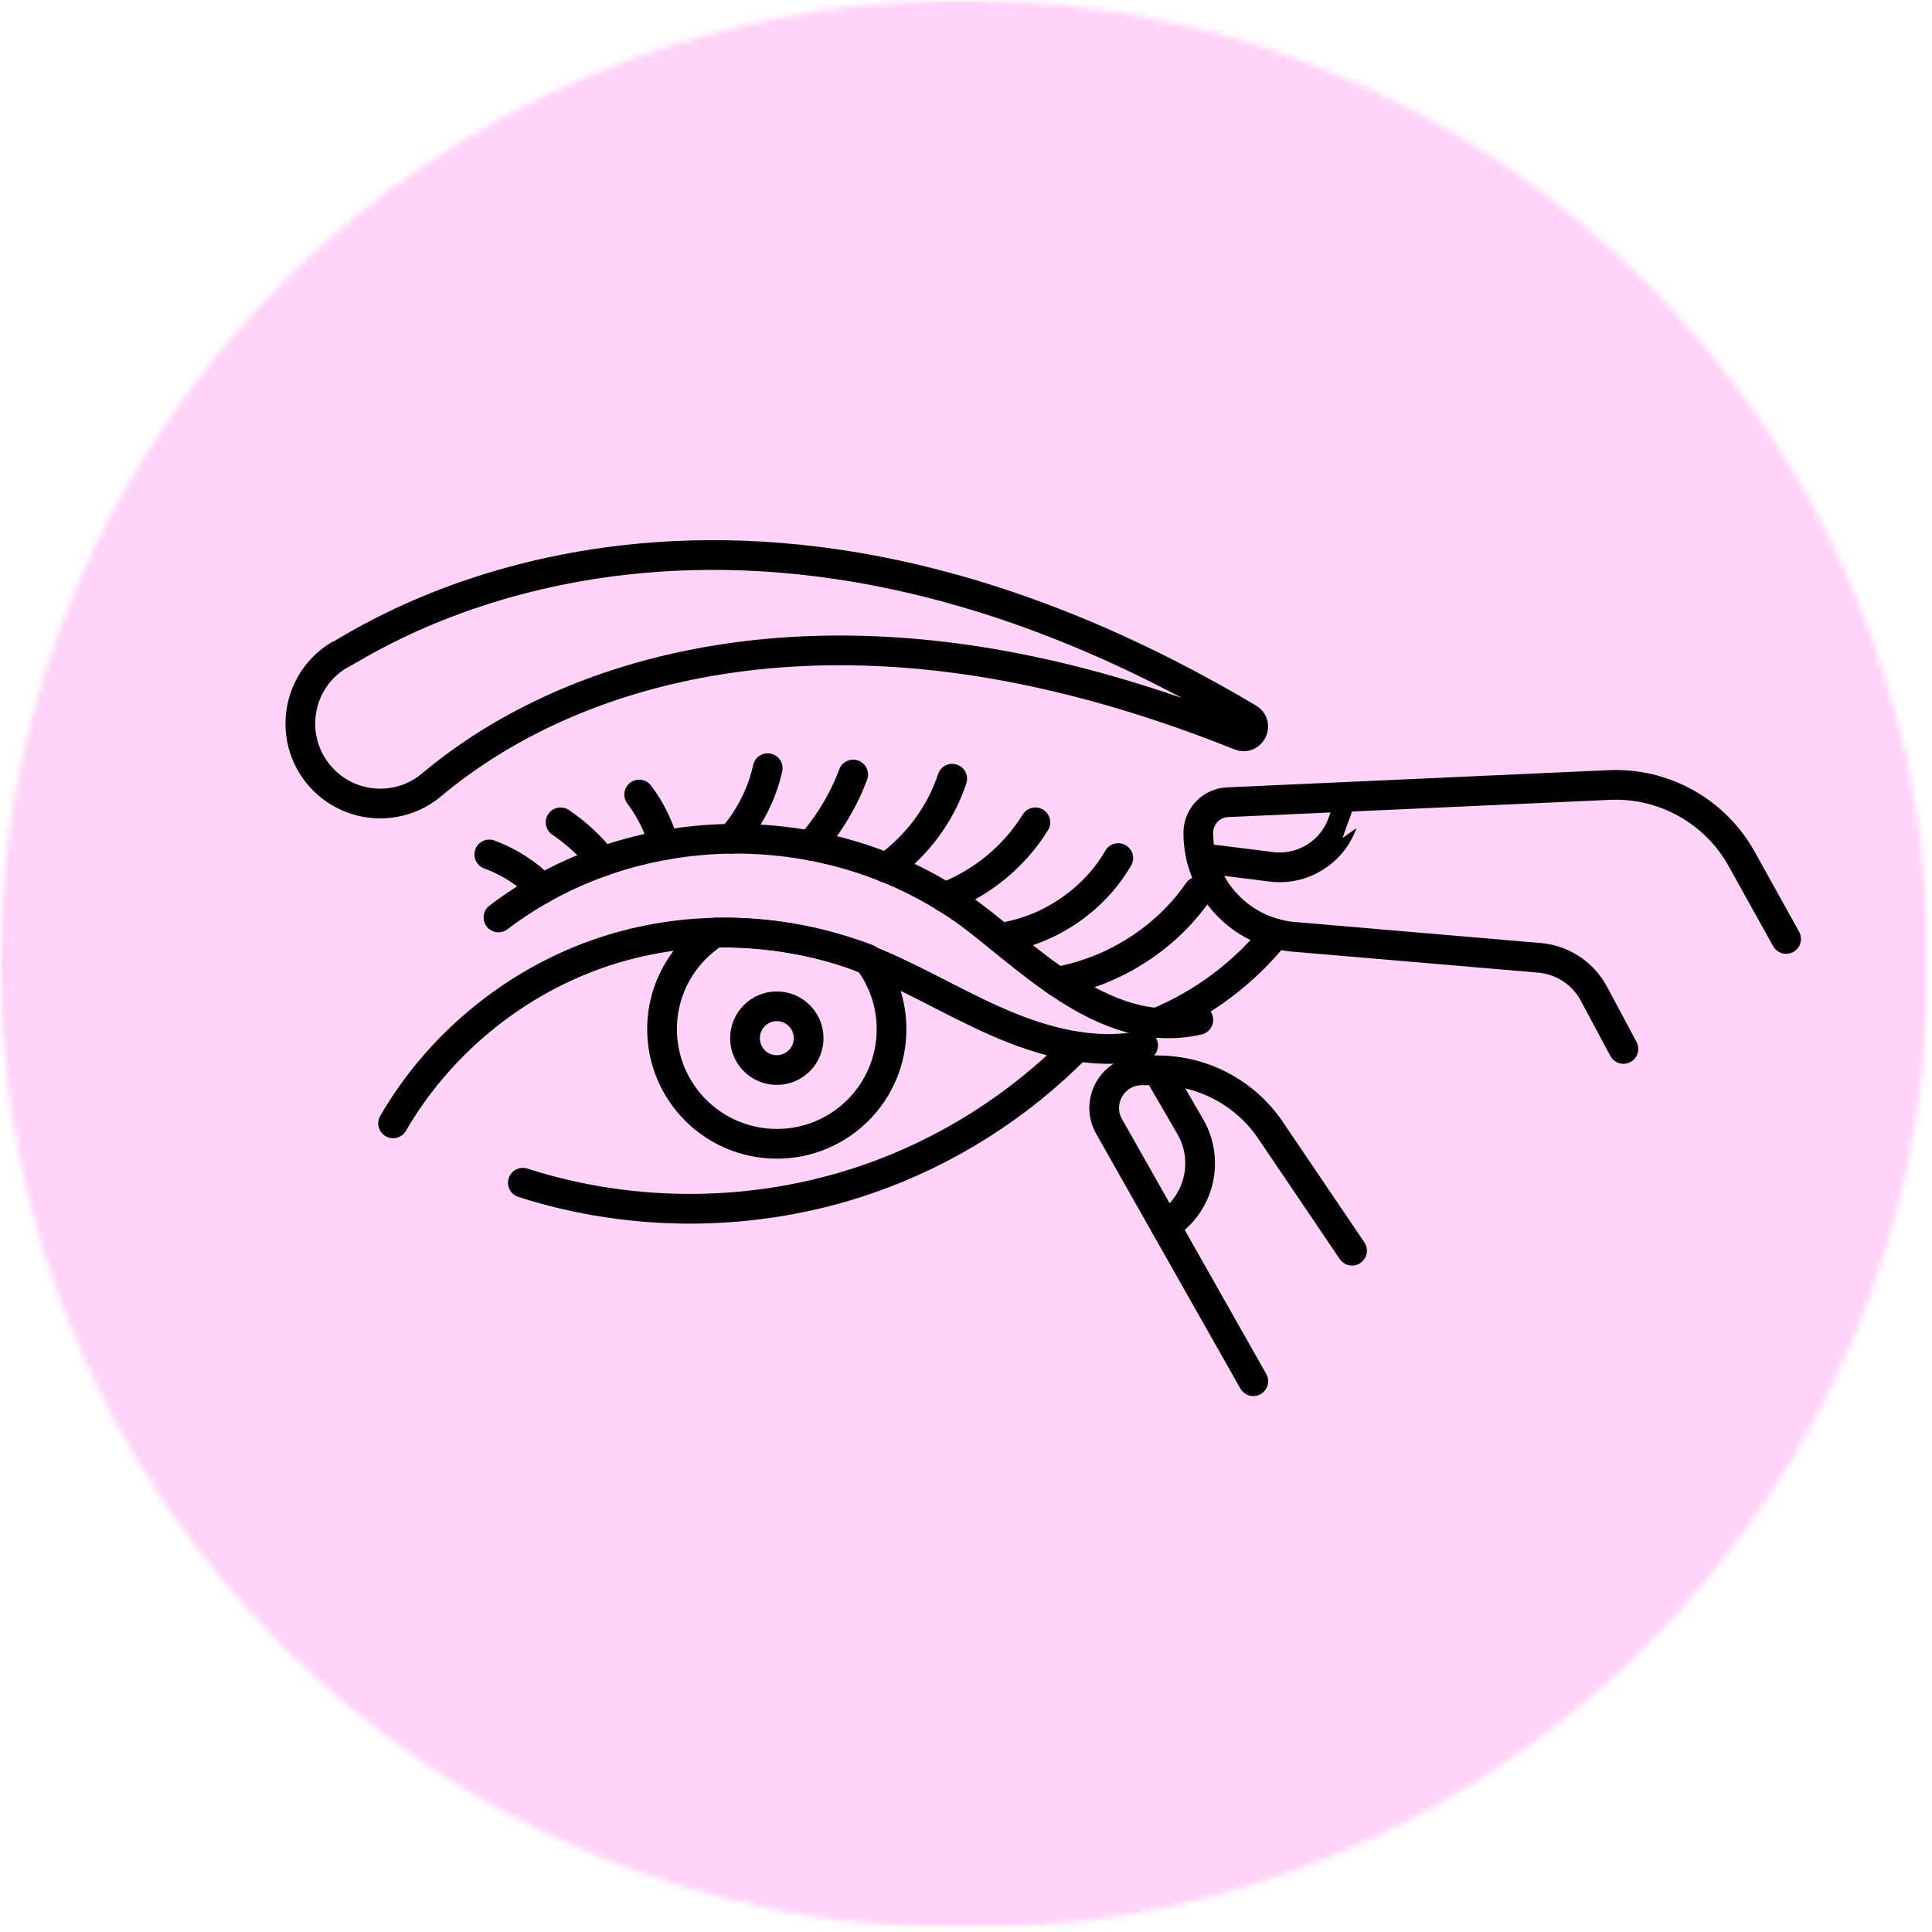
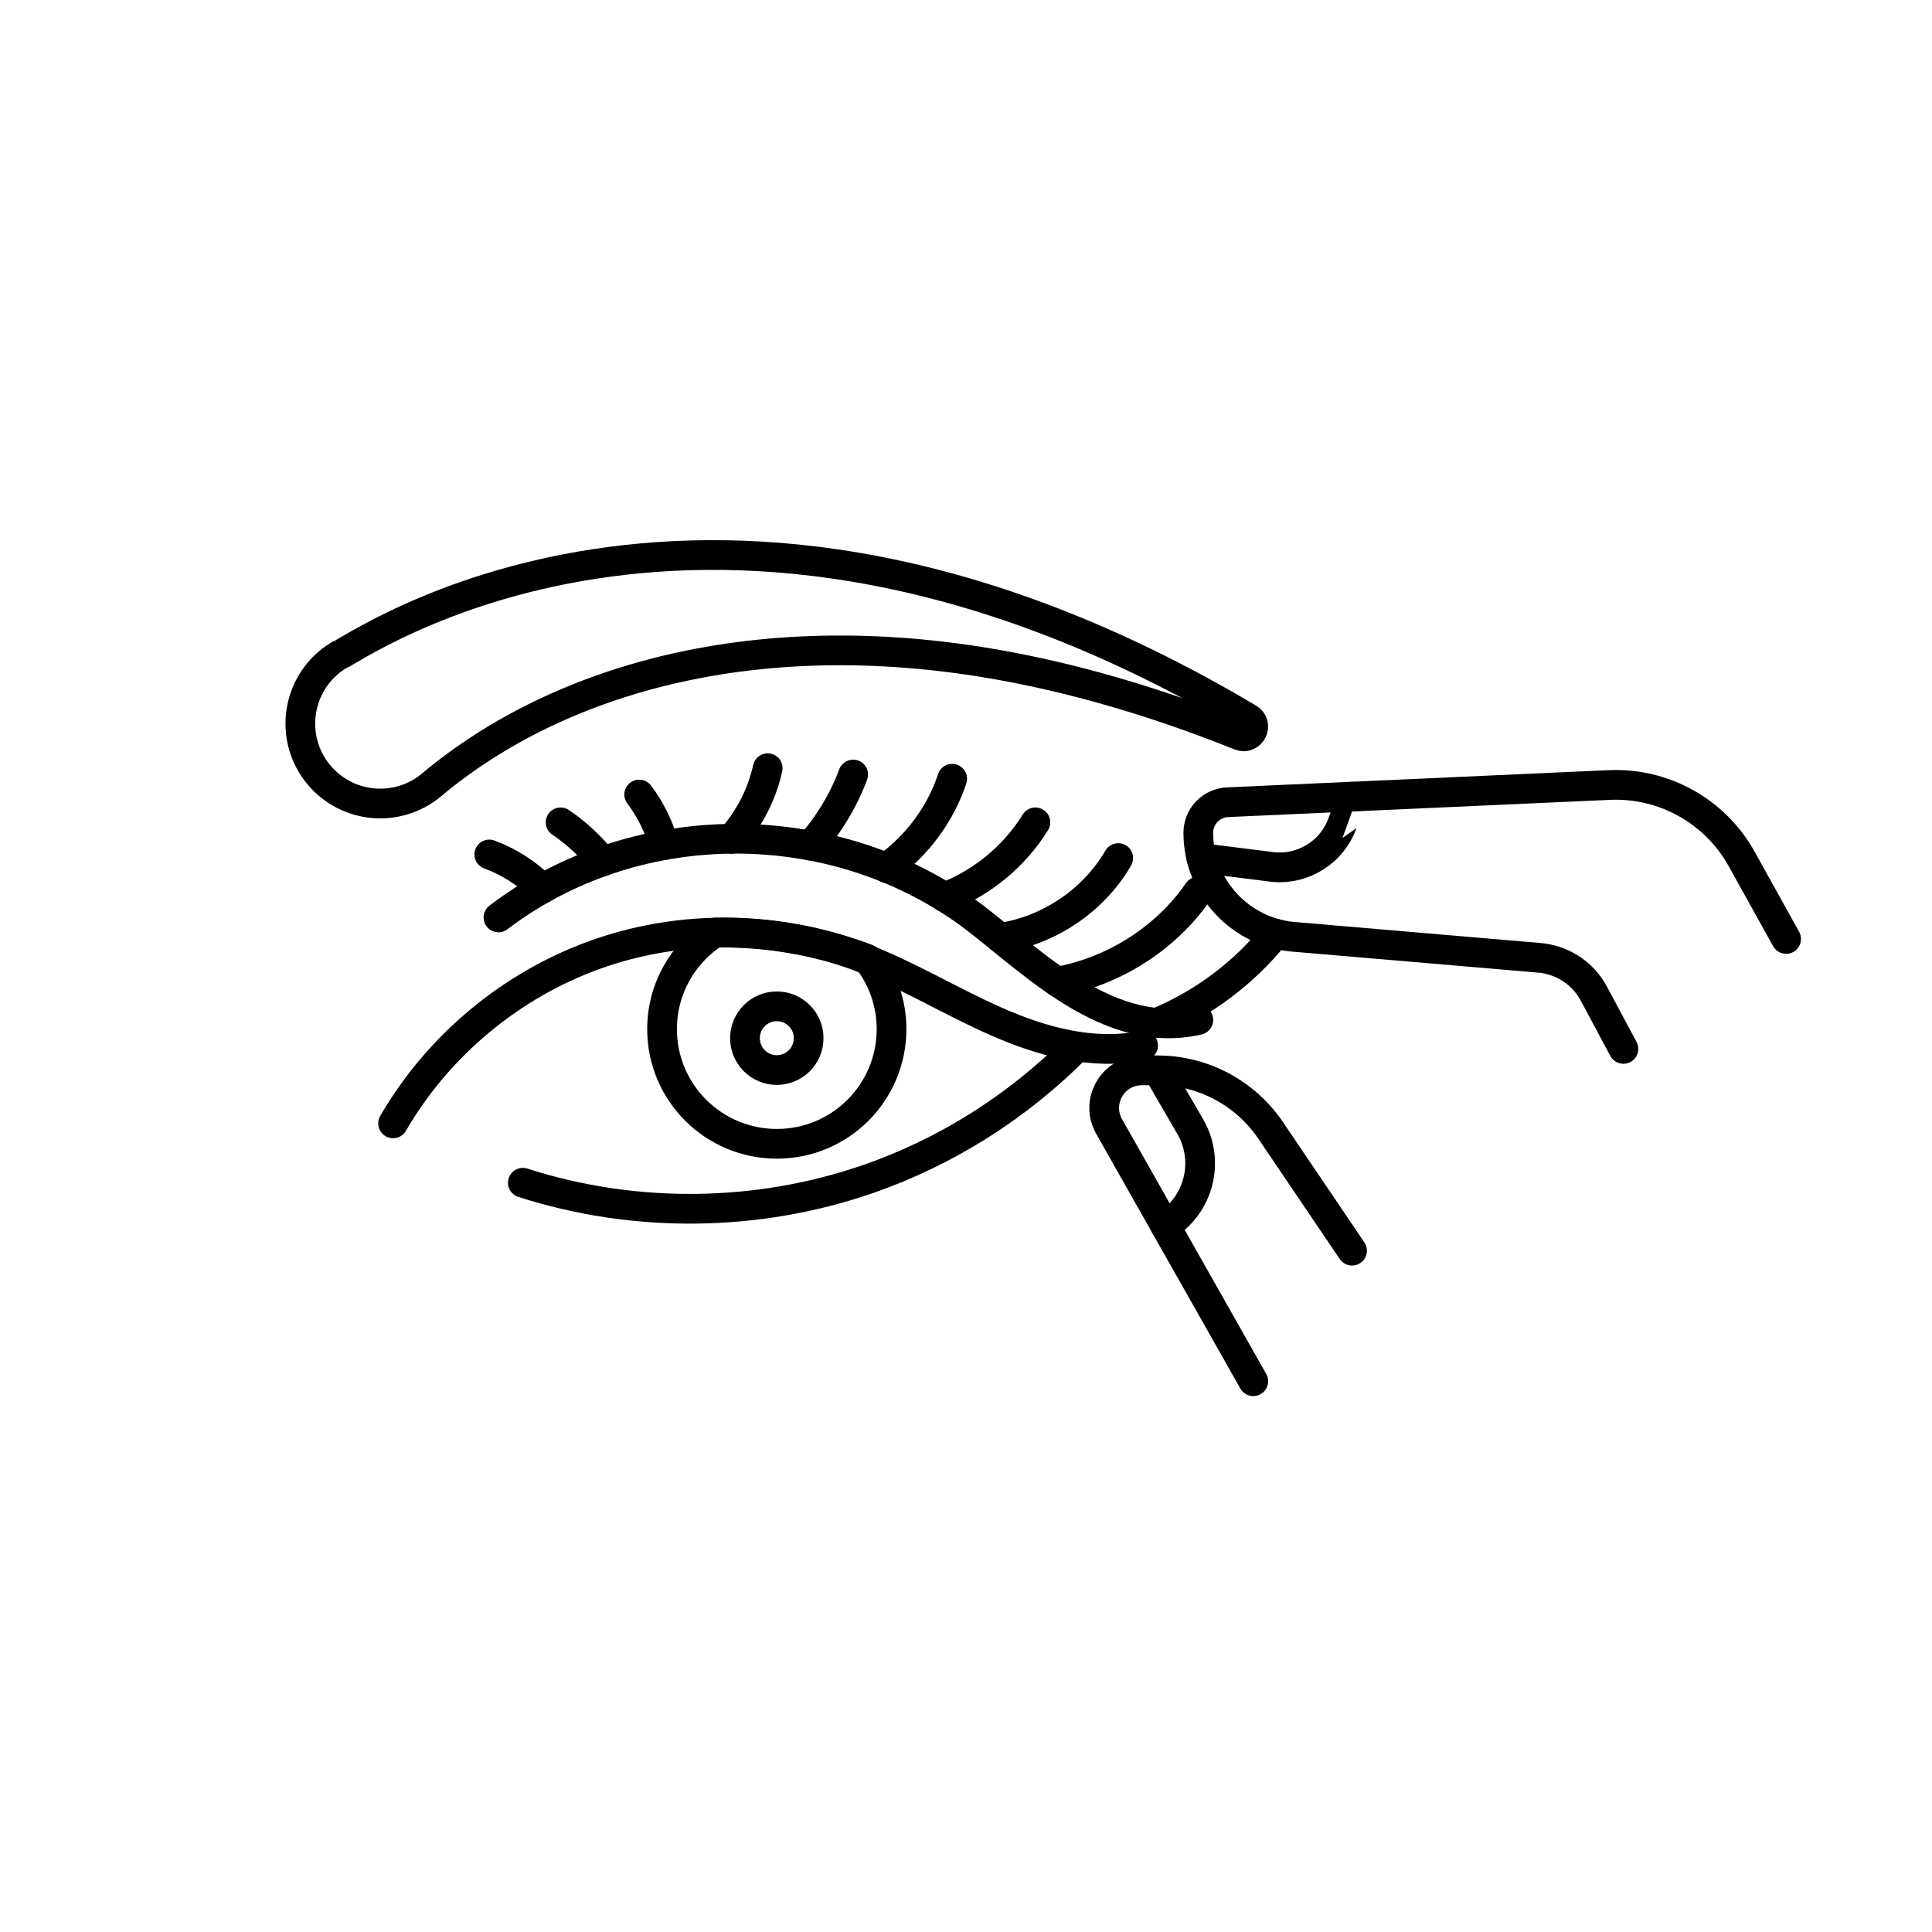
<svg xmlns="http://www.w3.org/2000/svg" width="315" height="315" viewBox="0 0 315 315" fill="none">
  <mask id="mask0_220_191" style="mask-type:luminance" maskUnits="userSpaceOnUse" x="0" y="0" width="315" height="315">
-     <path d="M0 0H314.417V314.422H0V0Z" fill="white" />
-   </mask>
+     </mask>
  <g mask="url(#mask0_220_191)">
    <mask id="mask1_220_191" style="mask-type:luminance" maskUnits="userSpaceOnUse" x="0" y="0" width="315" height="315">
-       <path d="M157.208 0C70.385 0 0 70.385 0 157.208C0 244.036 70.385 314.422 157.208 314.422C244.031 314.422 314.417 244.036 314.417 157.208C314.417 70.385 244.031 0 157.208 0Z" fill="white" />
+       <path d="M157.208 0C70.385 0 0 70.385 0 157.208C0 244.036 70.385 314.422 157.208 314.422C244.031 314.422 314.417 244.036 314.417 157.208C314.417 70.385 244.031 0 157.208 0" fill="white" />
    </mask>
    <g mask="url(#mask1_220_191)">
      <path d="M0 0H314.417V314.422H0V0Z" fill="#FFD2F8" />
    </g>
  </g>
  <path d="M186.381 170.458C178.308 172.135 169.938 169.87 162.401 166.531C154.953 163.25 147.948 158.922 140.318 156.047C140.245 156.01 140.193 155.974 140.115 155.953C132.875 153.245 125.094 151.938 117.355 152.047C110.464 152.12 103.605 153.318 97.115 155.641C83.349 160.563 71.422 170.495 64.089 183.156" stroke="black" stroke-width="4.845" stroke-miterlimit="10" stroke-linecap="round" stroke-linejoin="round" />
  <path d="M85.245 192.839C103.438 198.698 123.542 198.49 141.599 192.208C154.417 187.76 166.146 180.297 175.657 170.641" stroke="black" stroke-width="4.845" stroke-miterlimit="10" stroke-linecap="round" stroke-linejoin="round" />
  <path d="M81.271 149.583C102.953 133.063 134.115 132.422 156.802 148.078C166.438 154.724 179.75 169.938 195.38 166.297" stroke="black" stroke-width="4.845" stroke-miterlimit="10" stroke-linecap="round" stroke-linejoin="round" />
  <path d="M88.438 144.896C86.005 142.427 83.016 140.51 79.776 139.313" stroke="black" stroke-width="4.845" stroke-miterlimit="10" stroke-linecap="round" stroke-linejoin="round" />
  <path d="M98.261 140.453C96.323 138 94 135.828 91.401 134.078" stroke="black" stroke-width="4.845" stroke-miterlimit="10" stroke-linecap="round" stroke-linejoin="round" />
  <path d="M108.266 137.797C107.459 134.833 106.073 132.01 104.214 129.542" stroke="black" stroke-width="4.845" stroke-miterlimit="10" stroke-linecap="round" stroke-linejoin="round" />
  <path d="M119.292 136.766C122.167 133.505 124.229 129.505 125.167 125.25" stroke="black" stroke-width="4.845" stroke-miterlimit="10" stroke-linecap="round" stroke-linejoin="round" />
  <path d="M132.12 137.875C135.12 134.484 137.516 130.537 139.104 126.281" stroke="black" stroke-width="4.845" stroke-miterlimit="10" stroke-linecap="round" stroke-linejoin="round" />
  <path d="M144.505 141.484C149.479 137.927 153.333 132.786 155.25 126.964" stroke="black" stroke-width="4.845" stroke-miterlimit="10" stroke-linecap="round" stroke-linejoin="round" />
  <path d="M154.032 146.297C160.115 143.953 165.402 139.604 168.813 134.078" stroke="black" stroke-width="4.845" stroke-miterlimit="10" stroke-linecap="round" stroke-linejoin="round" />
  <path d="M163.063 152.911C170.99 151.75 178.308 146.828 182.323 139.901" stroke="black" stroke-width="4.845" stroke-miterlimit="10" stroke-linecap="round" stroke-linejoin="round" />
  <path d="M172.354 160.063C181.547 158.406 190.063 153.042 195.37 145.354" stroke="black" stroke-width="4.845" stroke-miterlimit="10" stroke-linecap="round" stroke-linejoin="round" />
  <path d="M188.625 166.755C196.157 163.656 202.881 158.594 207.98 152.234" stroke="black" stroke-width="4.845" stroke-miterlimit="10" stroke-linecap="round" stroke-linejoin="round" />
  <path d="M145.36 167.792C145.36 178.13 137 186.49 126.662 186.49C116.328 186.49 107.943 178.13 107.943 167.792C107.943 161.188 111.375 155.359 116.584 152.047C124.969 151.927 133.391 153.344 141.229 156.276C141.313 156.297 141.37 156.339 141.453 156.375C143.906 159.531 145.36 163.5 145.36 167.792Z" stroke="black" stroke-width="4.845" stroke-miterlimit="10" stroke-linecap="round" stroke-linejoin="round" />
  <path d="M203.563 117.13C205.219 118.115 203.964 120.656 202.172 119.938C190.86 115.401 179.261 111.74 167.537 109.307C125.068 100.484 91.23 110.479 70.37 127.964C64.855 132.589 56.636 131.865 52.011 126.349C46.891 120.234 48.407 110.984 55.25 106.828C57.433 106.26 114.683 64.302 203.563 117.13Z" stroke="black" stroke-width="4.845" stroke-miterlimit="10" stroke-linecap="round" stroke-linejoin="round" />
  <path d="M264.688 171.021L259.876 162.021C258.053 158.604 254.589 156.385 250.724 156.146L211.36 152.781C202.381 152.229 195.375 144.787 195.375 135.792C195.375 133.115 197.48 130.912 200.152 130.797L262.391 127.99C271.287 127.594 279.641 132.26 283.969 140.047L291.214 153.089" stroke="black" stroke-width="4.845" stroke-miterlimit="10" stroke-linecap="round" stroke-linejoin="round" />
  <path d="M220.443 129.891C220.432 129.891 219.735 131.839 218.886 134.198C217.167 139 212.344 141.964 207.287 141.328L195.88 139.901" stroke="black" stroke-width="4.845" stroke-miterlimit="10" stroke-linecap="round" stroke-linejoin="round" />
  <path d="M204.339 225.198L180.834 183.667C178.521 179.578 181.474 174.516 186.172 174.516H188.745C196.12 174.516 203.021 178.177 207.157 184.287L220.443 203.917" stroke="black" stroke-width="4.845" stroke-miterlimit="10" stroke-linecap="round" stroke-linejoin="round" />
  <path d="M188.74 174.516L194.057 183.677C197.307 189.276 195.511 196.453 189.995 199.854" stroke="black" stroke-width="4.845" stroke-miterlimit="10" stroke-linecap="round" stroke-linejoin="round" />
  <path d="M131.844 169.266C131.844 172.141 129.521 174.464 126.646 174.464C123.787 174.464 121.464 172.141 121.464 169.266C121.464 166.396 123.787 164.073 126.646 164.073C129.521 164.073 131.844 166.396 131.844 169.266Z" stroke="black" stroke-width="4.845" stroke-miterlimit="10" stroke-linecap="round" stroke-linejoin="round" />
</svg>